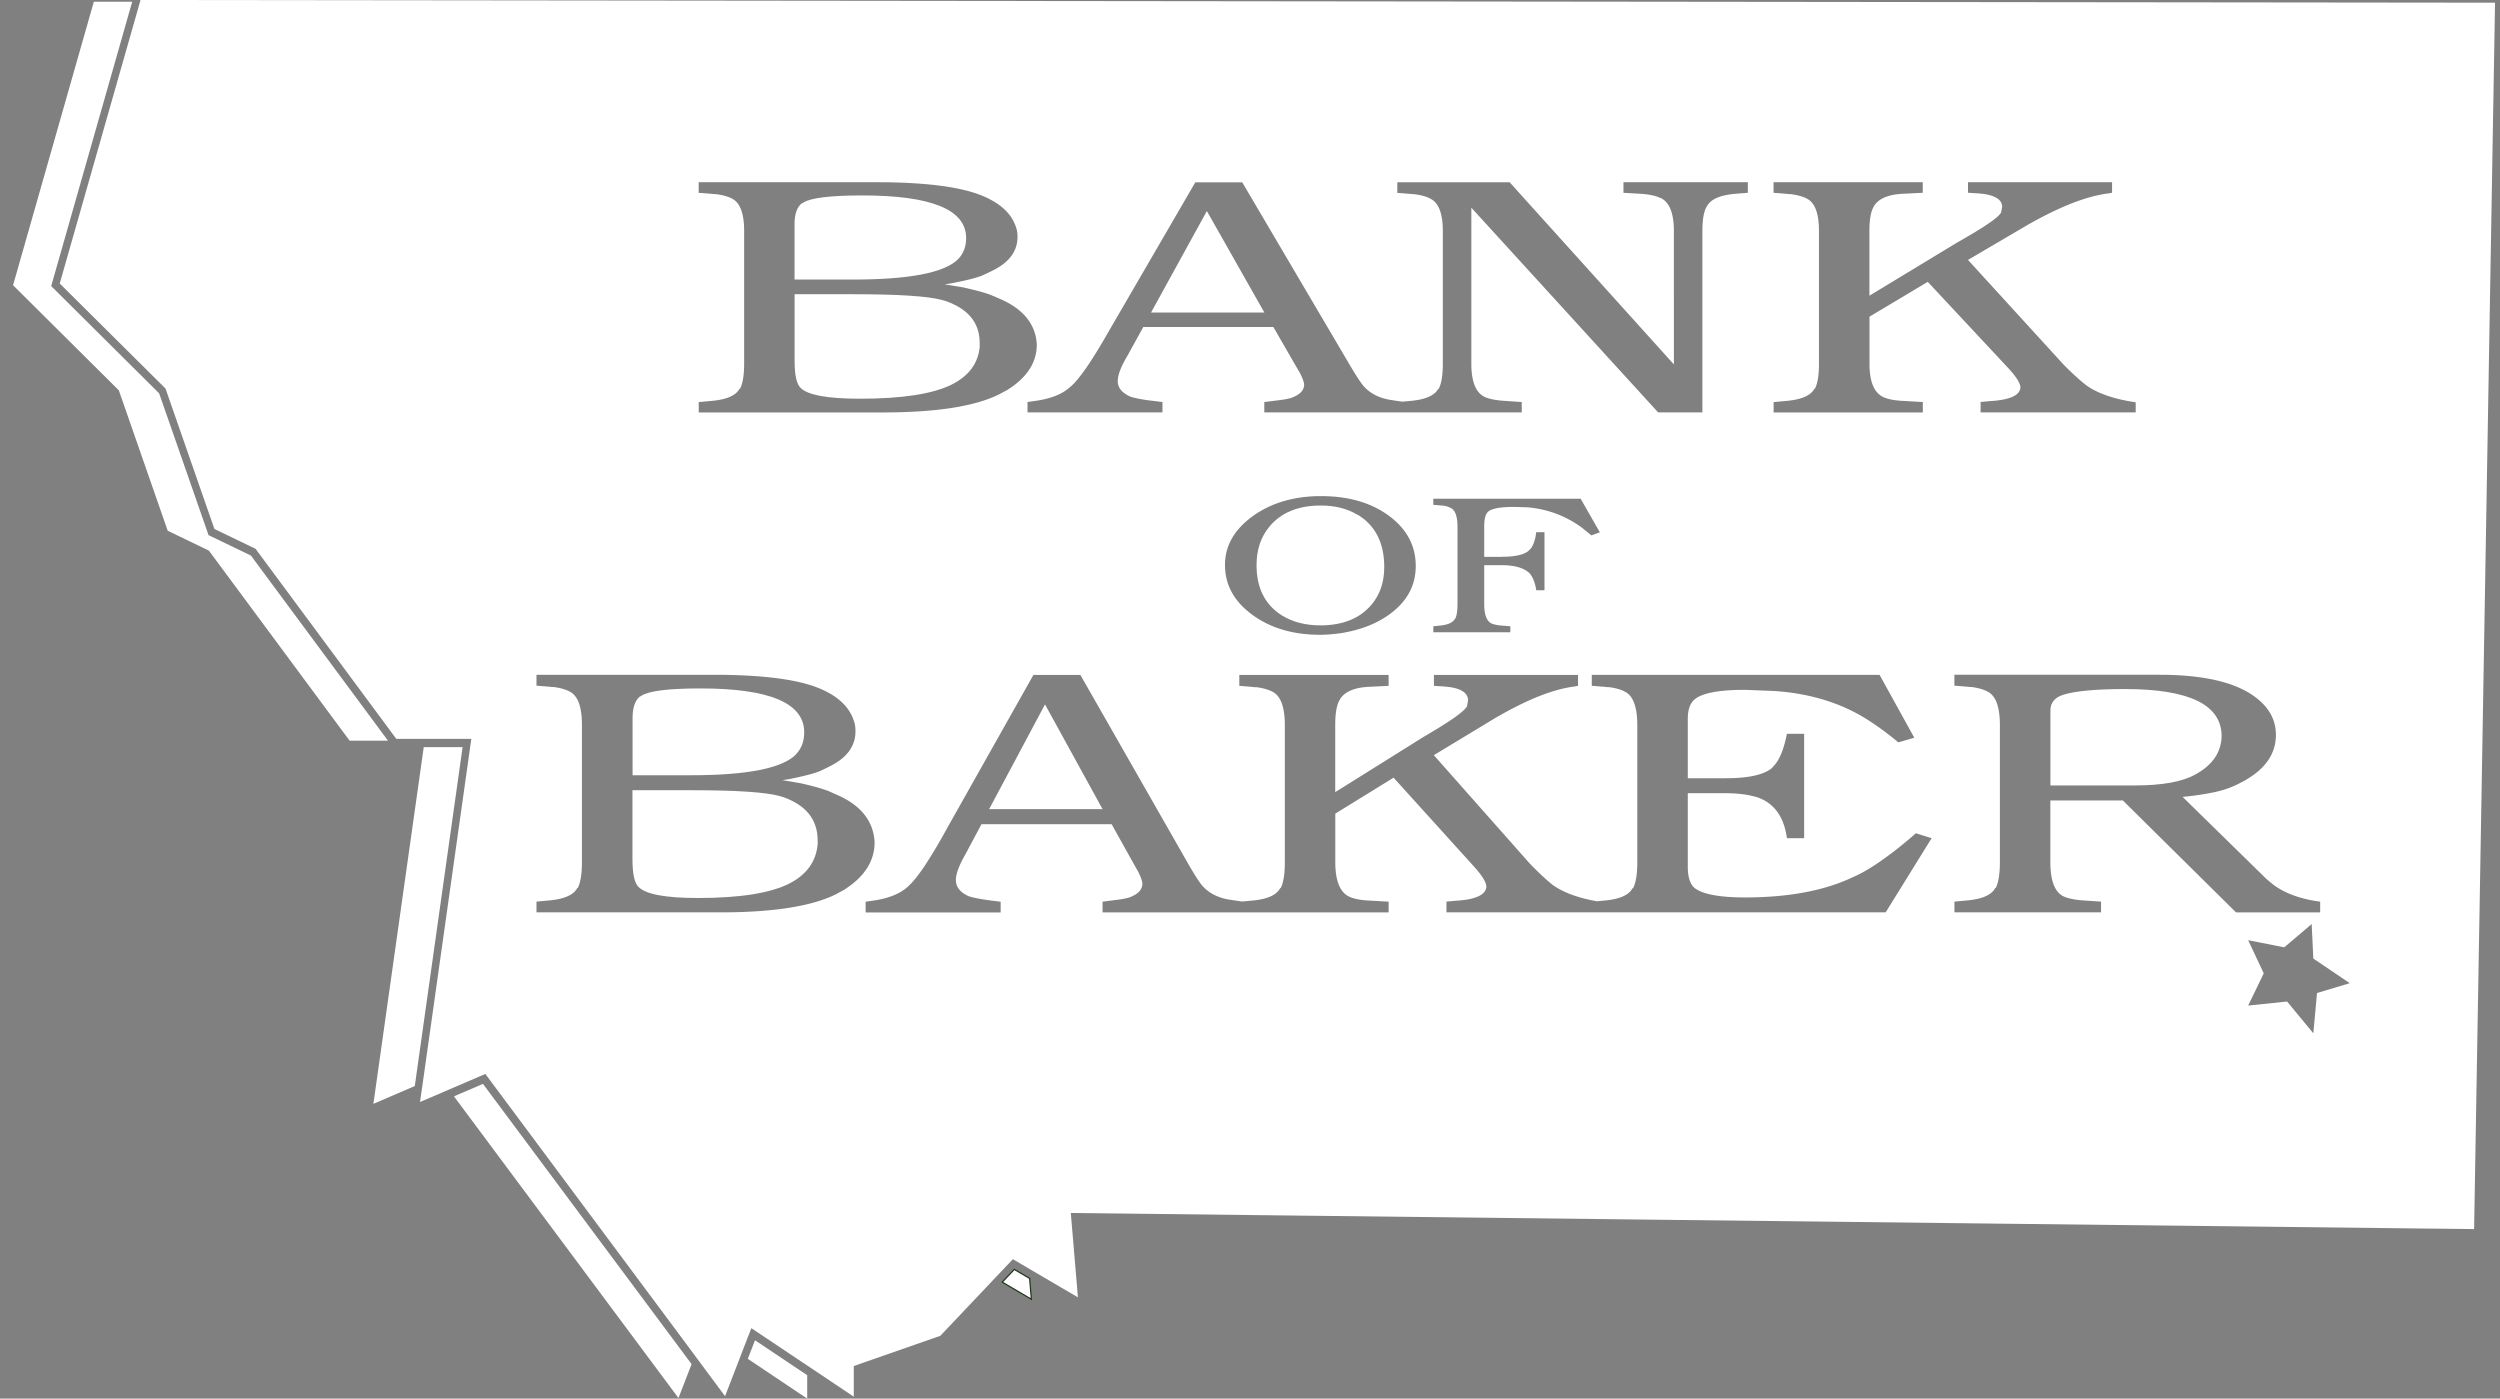
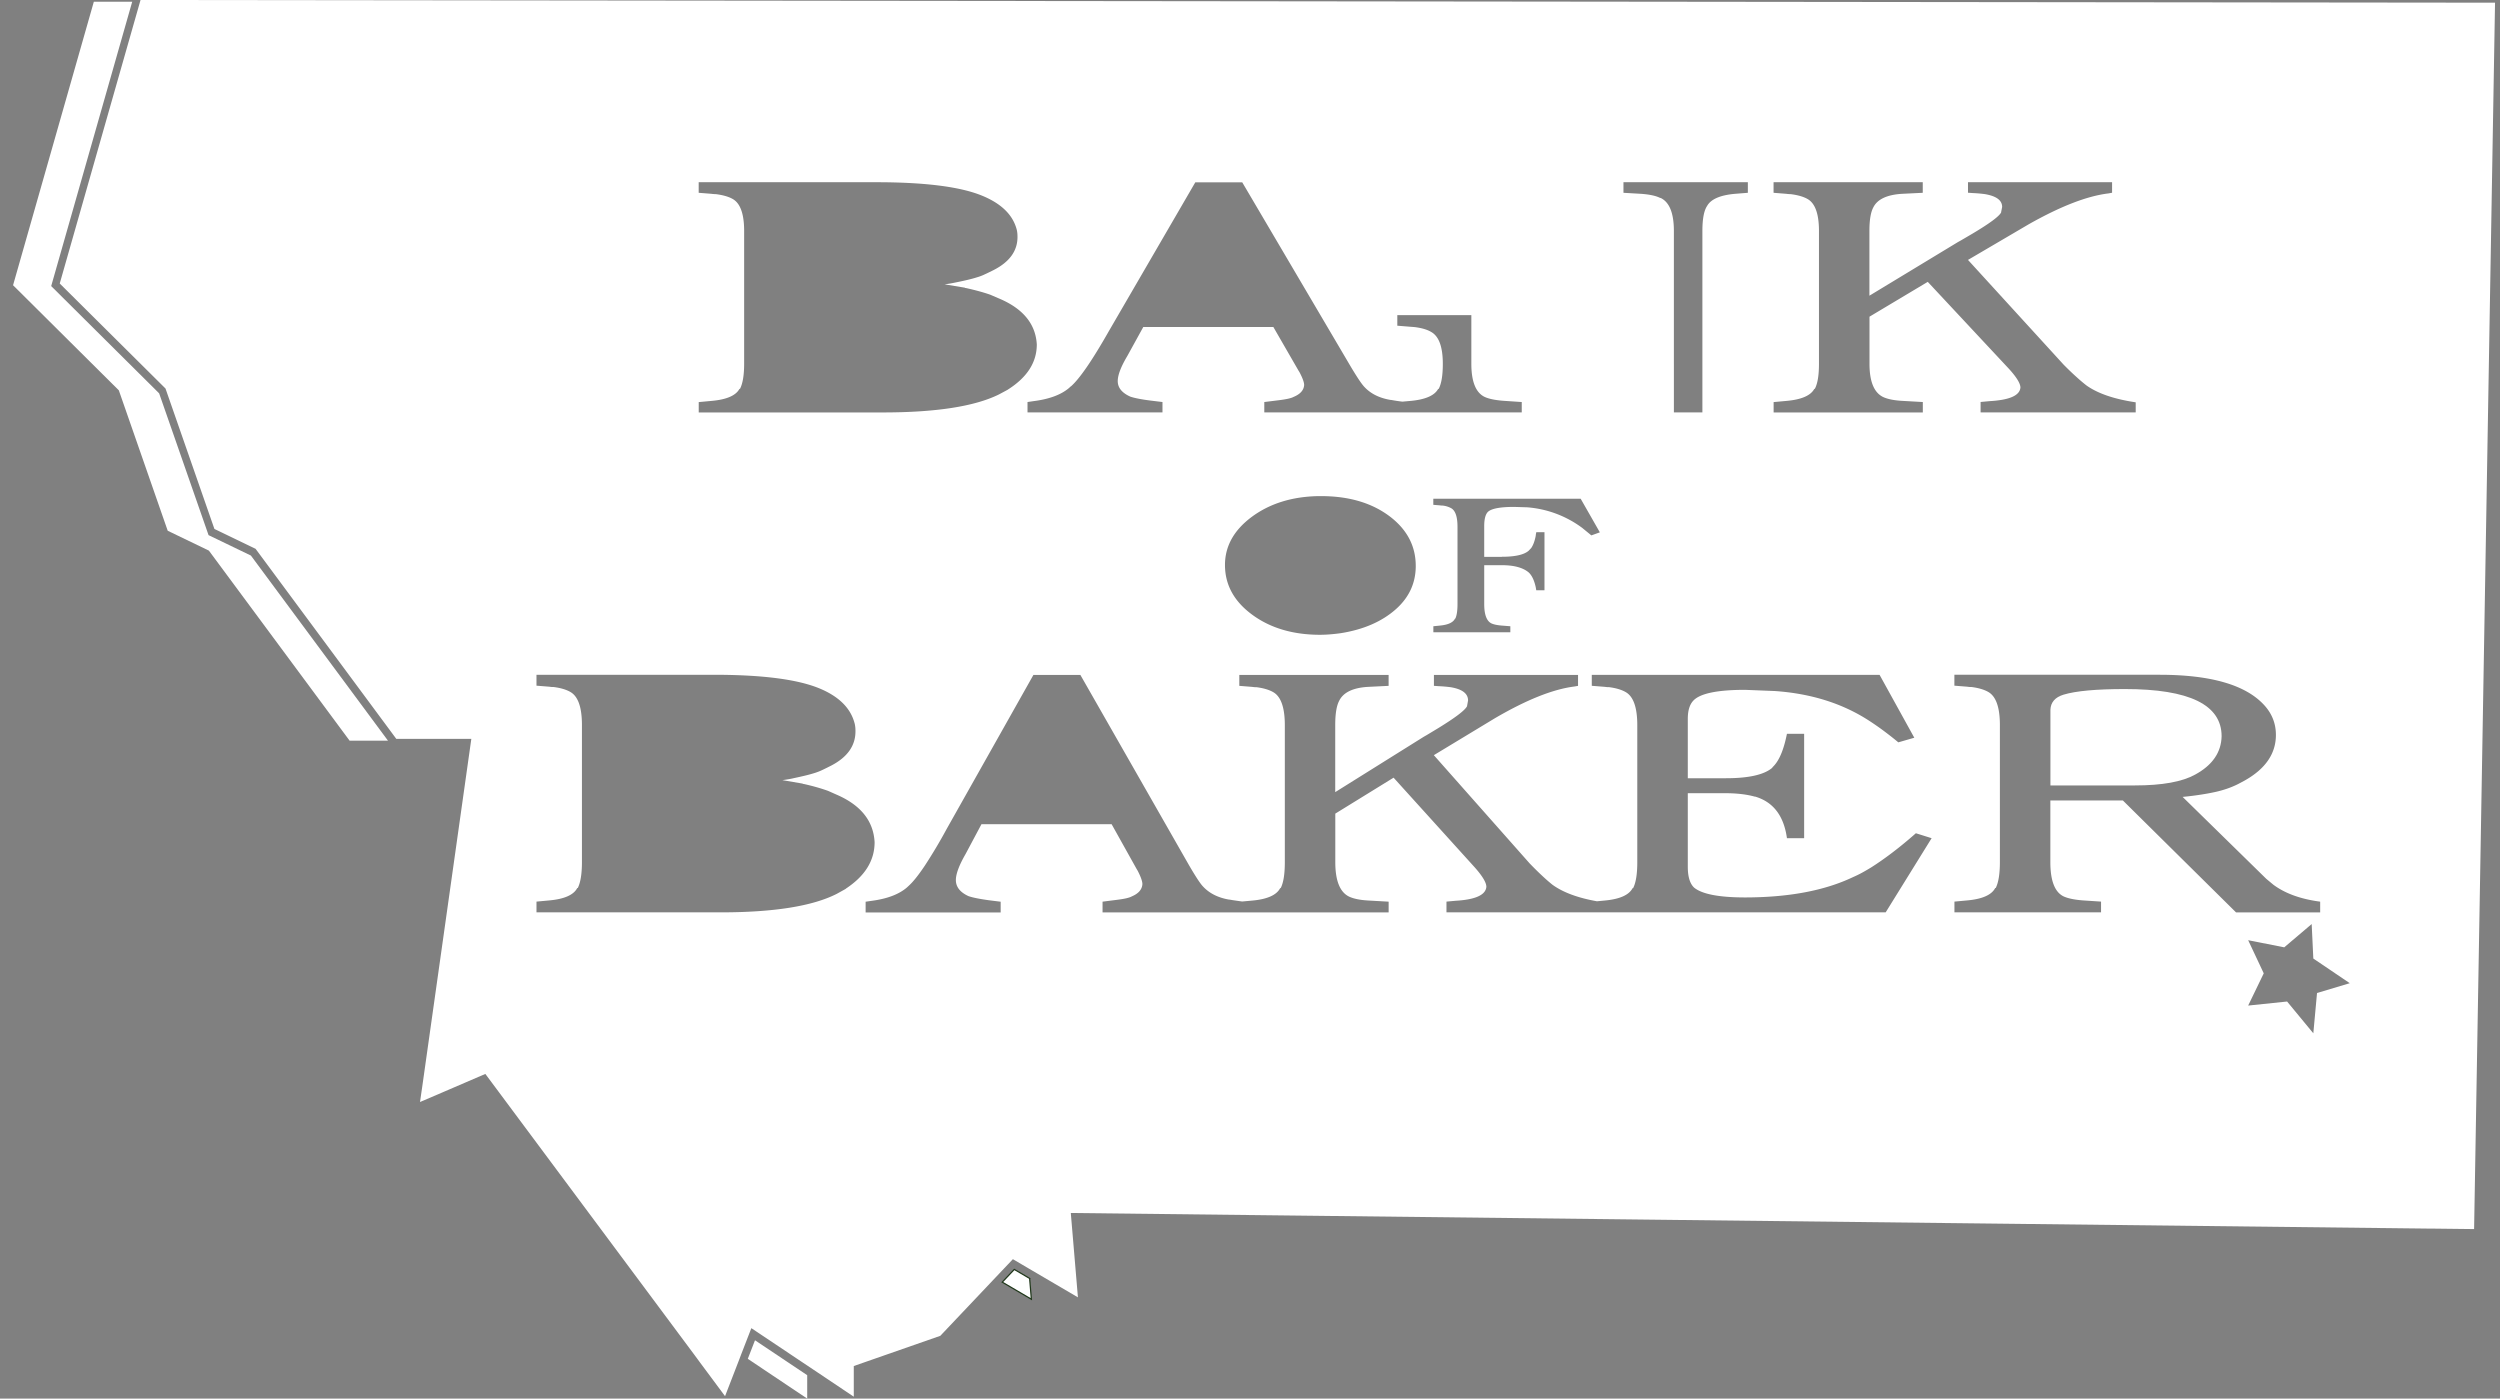
<svg xmlns="http://www.w3.org/2000/svg" width="143" height="80" fill="none">
  <rect width="100%" height="100%" fill="#808080" stroke="none" />
  <g clip-path="url(#clip0_389_28730)">
    <g clip-path="url(#clip1_389_28730)" fill="#fff">
-       <path fill-rule="evenodd" clip-rule="evenodd" d="M25.966 62.71l12.843 17.258.75-1.94-11.933-16.03-1.66.712zm-1.728-19.975l-2.88 20.406 2.368-1.02 2.735-19.386h-2.223z" />
      <path fill-rule="evenodd" clip-rule="evenodd" d="M58.896 73.126l-.879-.515-.688.728 1.666.978-.1-1.19z" stroke="#1F371A" stroke-width=".071" stroke-miterlimit="2.61" />
      <path fill-rule="evenodd" clip-rule="evenodd" d="M14.352 31.778l-2.423-1.168-2.826-8.11-6.175-6.136L7.562.1H5.367L.747 16.315l6.05 6.012 2.796 8.032 2.355 1.136 8.048 10.87h2.195l-7.839-10.587zm28.422 45.947L46.172 80v-1.339l-2.986-1.998-.412 1.062z" />
-       <path d="M45.535 43.147v-.02l.029-.018c.29-.319.437-.724.437-1.217 0-1.676-1.979-2.513-5.937-2.513-1.818 0-2.945.138-3.376.418l-.055.039h-.029c-.28.228-.421.64-.421 1.236v3.272h3.334c3.227 0 5.236-.399 6.02-1.197h-.002zM56.038 19.83v-.216c0-1.146-.653-1.944-1.953-2.398l-.196-.054c-.799-.22-2.482-.332-5.05-.332h-3.388v3.794c0 .824.113 1.342.338 1.558.402.415 1.538.624 3.404.624 2.41 0 4.158-.27 5.246-.81.975-.49 1.51-1.21 1.602-2.163l-.003-.004zM44.817 45.6l-.196-.059c-.799-.228-2.482-.34-5.053-.34h-3.392v3.916c0 .85.113 1.387.338 1.605.403.428 1.539.644 3.405.644 2.41 0 4.161-.28 5.249-.837.975-.505 1.509-1.251 1.602-2.23v-.225c0-1.181-.653-2.008-1.956-2.475h.003zm24.216-33.53l-3.193 5.806h6.481l-3.288-5.805zM54.8 14.835v-.02l.028-.018c.29-.31.435-.702.435-1.182 0-1.621-1.98-2.436-5.934-2.436-1.819 0-2.945.136-3.376.406l-.055.038h-.029c-.28.22-.421.622-.421 1.198v3.17h3.334c3.224 0 5.232-.387 6.017-1.162v.006zm1.779 31.447h6.487l-3.292-5.99-3.195 5.99zm21.12-16.821l-.03-.01-.015-.01h-.016c-.583-.35-1.281-.527-2.099-.524-1.274 0-2.246.396-2.918 1.19l-.016.023c-.49.59-.73 1.323-.73 2.201 0 1.3.482 2.26 1.447 2.87.621.38 1.355.57 2.201.57 1.284 0 2.263-.395 2.932-1.19.483-.573.724-1.287.724-2.143 0-1.368-.496-2.36-1.487-2.977h.007z" />
-       <path d="M140.476.151h-.212L8.038 0 8.01.1 3.417 16.216l6.05 6.008 2.797 8.032 2.355 1.136 8.048 10.87h4.293l-2.774 19.656-.038.267-.039.267-.084.583 1.24-.531.209-.09.209-.09 2.079-.895 11.983 16.103.152.206.151.206 1.425 1.918.757-1.957.084-.219.083-.219.58-1.496 3.32 2.22.242.161.241.161 2.056 1.378v-1.754l4.95-1.728 2.816-2.974.16-.17.161-.17 1.014-1.07.904.532.225.132.226.132 2.365 1.387-.357-4.226-.02-.235-.019-.234-.01-.13 77.603.892h.212l.213.003 2.24.026 1.197-70.15h-2.24V.151zM101.445 23l.73-.067c.863-.074 1.397-.306 1.603-.689h.029c.161-.302.238-.779.238-1.435V13.21c0-.975-.219-1.587-.66-1.831-.235-.132-.553-.222-.956-.274-.038 0-.077 0-.119-.006-.042 0-.087-.007-.132-.013l-.73-.058v-.605h8.534v.605l-1.181.058c-.862.052-1.413.309-1.644.772-.152.277-.226.728-.226 1.349v3.707l5.062-3.067.168-.093.659-.386c.985-.586 1.532-.992 1.645-1.217v-.02l.058-.292c0-.383-.332-.627-.998-.737a7.844 7.844 0 00-.676-.058l-.28-.02v-.604h8.242v.605l-.213.039c-1.229.15-2.751.743-4.569 1.773l-3.46 2.03 5.471 5.992c.261.264.502.496.724.695.219.2.418.367.599.506.646.453 1.58.772 2.799.952v.576h-8.872v-.595l.521-.048c1.136-.065 1.719-.322 1.757-.776 0-.232-.218-.592-.659-1.075l-4.641-4.972-3.333 1.992v2.69c0 1.034.267 1.67.801 1.915.254.113.608.184 1.068.21l1.181.067v.595h-8.534v-.595l-.006.003zm-40.19-.898c.244-.212.547-.582.907-1.103.36-.522.779-1.204 1.258-2.047l4.95-8.521h2.687l6.101 10.362c.177.302.335.56.47.769.135.212.254.38.357.505.367.428.885.698 1.561.81h.029a10.04 10.04 0 00.64.097l.428-.038c.872-.074 1.41-.306 1.619-.689h.029c.16-.302.238-.779.238-1.435v-7.598c0-.975-.225-1.586-.676-1.83-.225-.133-.54-.223-.943-.274l-.267-.02-.717-.058v-.605h6.426l9.394 10.417V13.21c0-1.02-.255-1.648-.76-1.889h-.029c-.235-.12-.598-.2-1.097-.235l-.998-.058v-.605h7.115v.605l-.73.058c-.853.074-1.387.309-1.603.698-.177.264-.267.74-.267 1.426v10.381h-2.53l-10.686-11.71v8.927c0 1.02.254 1.65.76 1.895.244.113.614.19 1.11.225l1.013.068v.595H72.318v-.595l.83-.103c.422-.052.705-.113.844-.19.383-.157.585-.383.605-.679 0-.158-.09-.402-.267-.737l-.058-.093-1.436-2.49h-7.44l-.914 1.66c-.367.617-.547 1.094-.547 1.435 0 .376.239.672.718.888.235.08.618.158 1.152.225l.689.084v.595h-7.72v-.595l.325-.048c.9-.113 1.58-.36 2.04-.747l.112-.103.004.003zm24.653 9.745c.75 0 1.261-.113 1.528-.342l.149-.157c.115-.168.202-.402.26-.708v-.032l.03-.165h.469v3.322h-.47l-.029-.171c-.083-.386-.215-.67-.396-.843-.325-.28-.84-.422-1.544-.422h-1.008v2.22c0 .593.132.96.396 1.101.13.065.329.11.599.132l.499.039v.344h-4.403v-.344l.39-.039c.457-.045.74-.177.85-.399h.016c.083-.174.125-.454.125-.833v-4.412c0-.567-.116-.92-.35-1.062a1.3 1.3 0 00-.51-.158h-.064l-.07-.01-.39-.032v-.35h8.428l1.098 1.924-.486.174-.522-.428a6.054 6.054 0 00-3.15-1.178l-.747-.023c-.746 0-1.232.084-1.454.248-.17.126-.255.409-.255.856v1.754h1.008l.003-.006zm-4.927.524c0 .972-.376 1.793-1.126 2.465-.795.711-1.847 1.171-3.15 1.38-.21.03-.412.052-.609.068a7.188 7.188 0 01-.585.026c-1.548 0-2.842-.383-3.881-1.146-1.04-.762-1.561-1.712-1.561-2.848 0-1.078.515-1.998 1.544-2.76 1.03-.757 2.295-1.15 3.791-1.178h.165c1.602 0 2.918.392 3.948 1.177.975.75 1.464 1.687 1.464 2.816zM39.964 23l.73-.068c.863-.074 1.397-.306 1.603-.689h.03c.157-.302.238-.779.238-1.435V13.21c0-.975-.22-1.587-.66-1.831-.235-.132-.554-.222-.956-.274-.039 0-.077 0-.12-.006-.04 0-.086-.007-.134-.013l-.73-.058v-.605h10.14c2.738 0 4.733.245 5.988.737 1.136.447 1.818 1.091 2.053 1.934.02.065.032.135.042.213.01.08.013.16.013.25 0 .799-.46 1.432-1.377 1.896l-.268.132c-.103.051-.209.1-.315.148a2.71 2.71 0 01-.344.125c-.161.052-.341.1-.54.148-.204.049-.426.097-.667.145a7.29 7.29 0 01-.66.113l1.152.19.03.019h.028c.544.12 1.014.248 1.407.386l.463.2c1.397.579 2.127 1.46 2.195 2.642 0 1.02-.547 1.879-1.645 2.577l-.029.02-.492.264c-1.387.685-3.604 1.03-6.652 1.03h-10.52v-.596l-.003.003zm8.425 27.832l-.029.02-.492.273c-1.387.708-3.608 1.062-6.655 1.062H30.687v-.615l.73-.068c.863-.077 1.397-.315 1.603-.71h.029c.157-.313.238-.805.238-1.481v-7.842c0-1.008-.219-1.638-.66-1.89-.235-.135-.553-.231-.956-.283-.038 0-.077 0-.119-.003-.041-.003-.087-.01-.135-.016l-.73-.058v-.624H40.83c2.739 0 4.737.254 5.995.76 1.136.46 1.818 1.126 2.053 1.998.02.064.032.138.042.219.01.08.013.167.013.257 0 .824-.46 1.477-1.38 1.957l-.268.135c-.103.051-.209.103-.315.151a3.078 3.078 0 01-.344.132 7.847 7.847 0 01-.541.151c-.203.049-.425.1-.67.151-.16.04-.38.078-.662.116l1.152.197.029.019h.029c.544.122 1.013.257 1.406.399l.463.206c1.397.598 2.13 1.506 2.195 2.729 0 1.052-.55 1.937-1.648 2.658h.01zm59.466 1.355H82.738v-.615l.522-.048c1.135-.065 1.721-.332 1.76-.798 0-.242-.222-.612-.663-1.11l-4.644-5.133-3.334 2.056v2.777c0 1.065.267 1.725.802 1.976.254.116.608.19 1.068.216l1.181.067v.615H63.066v-.615l.83-.106c.422-.052.706-.116.844-.196.383-.161.586-.396.605-.702 0-.16-.09-.415-.267-.76l-.058-.096-1.435-2.571H56.14l-.914 1.715c-.366.637-.55 1.13-.55 1.48 0 .39.238.696.718.918.235.083.618.16 1.155.235l.689.086v.615h-7.724v-.615l.325-.048c.901-.116 1.58-.373 2.04-.769l.113-.106c.245-.222.547-.602.908-1.14a29.2 29.2 0 001.258-2.114l4.953-8.794h2.687l6.107 10.696c.177.312.335.576.473.795.136.219.255.393.358.522.367.44.888.72 1.56.836h.03c.102.02.221.039.36.058l.367.052.57-.052c.862-.077 1.396-.315 1.602-.711h.029c.16-.312.238-.805.238-1.48V41.48c0-1.007-.222-1.638-.663-1.889-.235-.135-.554-.231-.956-.283-.038 0-.077 0-.119-.003-.042-.003-.087-.01-.135-.016l-.73-.058v-.624h8.54v.624l-1.18.058c-.863.051-1.414.318-1.648.798-.152.286-.226.75-.226 1.393v3.83l5.065-3.167.168-.096.663-.4c.984-.604 1.535-1.023 1.647-1.258v-.019l.055-.302c0-.396-.332-.65-.998-.76a7.876 7.876 0 00-.675-.058l-.28-.02v-.623h8.244v.624l-.212.038c-1.23.155-2.755.766-4.573 1.832l-3.463 2.095 5.474 6.184c.264.274.505.512.724.715.22.206.419.38.599.521.598.431 1.445.744 2.532.937l.438-.042c.862-.077 1.397-.316 1.603-.711h.029c.16-.313.238-.805.238-1.48v-7.843c0-1.007-.222-1.638-.663-1.889-.235-.135-.554-.232-.956-.283-.038 0-.077 0-.119-.003l-.135-.016-.73-.058v-.625h16.463l1.985 3.595-.914.264c-.289-.242-.572-.46-.843-.663-.273-.203-.54-.386-.801-.557-1.529-1-3.334-1.57-5.416-1.715l-1.702-.068c-1.603 0-2.594.21-2.97.625-.206.222-.31.566-.31 1.033v3.398h2.182c1.304 0 2.192-.2 2.658-.605v-.02c.367-.33.644-.971.831-1.917h.984v5.972h-.984c-.177-1.28-.782-2.072-1.815-2.378h-.029c-.46-.129-1.027-.196-1.703-.196h-2.124v4.209c0 .573.123.972.367 1.197.46.37 1.423.554 2.884.557 2.503 0 4.569-.386 6.191-1.159.177-.077.351-.16.522-.254.167-.09.341-.193.521-.302.817-.518 1.67-1.172 2.561-1.957l.901.283-2.632 4.248-.003-.006zm13.577-6.401h-4.152v3.527c0 1.052.248 1.706.747 1.956.245.116.618.197 1.126.235l1.027.068v.615h-8.386v-.615l.73-.068c.863-.077 1.397-.315 1.603-.71h.029c.157-.313.238-.805.238-1.481v-7.842c0-1.008-.222-1.638-.663-1.89-.235-.135-.554-.231-.956-.283-.038 0-.077 0-.119-.003-.042-.003-.087-.01-.135-.016l-.73-.058v-.624h11.736c2.918 0 4.904.573 5.966 1.715.46.492.689 1.069.689 1.725 0 1.072-.596 1.94-1.786 2.61l-.367.196a5.226 5.226 0 01-.634.267 6.136 6.136 0 01-.676.19 12.78 12.78 0 01-.817.151c-.309.049-.66.094-1.056.132l4.785 4.686.409.34c.676.5 1.567.821 2.674.966v.615h-4.811l-6.471-6.4v-.004zm11.102 11.012l-.212 2.307-1.5-1.818-2.227.232.891-1.844-.891-1.895 2.063.408 1.57-1.332.094 1.973 2.085 1.41-1.873.562v-.003z" />
+       <path d="M140.476.151h-.212L8.038 0 8.01.1 3.417 16.216l6.05 6.008 2.797 8.032 2.355 1.136 8.048 10.87h4.293l-2.774 19.656-.038.267-.039.267-.084.583 1.24-.531.209-.09.209-.09 2.079-.895 11.983 16.103.152.206.151.206 1.425 1.918.757-1.957.084-.219.083-.219.58-1.496 3.32 2.22.242.161.241.161 2.056 1.378v-1.754l4.95-1.728 2.816-2.974.16-.17.161-.17 1.014-1.07.904.532.225.132.226.132 2.365 1.387-.357-4.226-.02-.235-.019-.234-.01-.13 77.603.892h.212l.213.003 2.24.026 1.197-70.15h-2.24V.151zM101.445 23l.73-.067c.863-.074 1.397-.306 1.603-.689h.029c.161-.302.238-.779.238-1.435V13.21c0-.975-.219-1.587-.66-1.831-.235-.132-.553-.222-.956-.274-.038 0-.077 0-.119-.006-.042 0-.087-.007-.132-.013l-.73-.058v-.605h8.534v.605l-1.181.058c-.862.052-1.413.309-1.644.772-.152.277-.226.728-.226 1.349v3.707l5.062-3.067.168-.093.659-.386c.985-.586 1.532-.992 1.645-1.217v-.02l.058-.292c0-.383-.332-.627-.998-.737a7.844 7.844 0 00-.676-.058l-.28-.02v-.604h8.242v.605l-.213.039c-1.229.15-2.751.743-4.569 1.773l-3.46 2.03 5.471 5.992c.261.264.502.496.724.695.219.2.418.367.599.506.646.453 1.58.772 2.799.952v.576h-8.872v-.595l.521-.048c1.136-.065 1.719-.322 1.757-.776 0-.232-.218-.592-.659-1.075l-4.641-4.972-3.333 1.992v2.69c0 1.034.267 1.67.801 1.915.254.113.608.184 1.068.21l1.181.067v.595h-8.534v-.595l-.006.003zm-40.19-.898c.244-.212.547-.582.907-1.103.36-.522.779-1.204 1.258-2.047l4.95-8.521h2.687l6.101 10.362c.177.302.335.56.47.769.135.212.254.38.357.505.367.428.885.698 1.561.81h.029a10.04 10.04 0 00.64.097l.428-.038c.872-.074 1.41-.306 1.619-.689h.029c.16-.302.238-.779.238-1.435c0-.975-.225-1.586-.676-1.83-.225-.133-.54-.223-.943-.274l-.267-.02-.717-.058v-.605h6.426l9.394 10.417V13.21c0-1.02-.255-1.648-.76-1.889h-.029c-.235-.12-.598-.2-1.097-.235l-.998-.058v-.605h7.115v.605l-.73.058c-.853.074-1.387.309-1.603.698-.177.264-.267.74-.267 1.426v10.381h-2.53l-10.686-11.71v8.927c0 1.02.254 1.65.76 1.895.244.113.614.19 1.11.225l1.013.068v.595H72.318v-.595l.83-.103c.422-.052.705-.113.844-.19.383-.157.585-.383.605-.679 0-.158-.09-.402-.267-.737l-.058-.093-1.436-2.49h-7.44l-.914 1.66c-.367.617-.547 1.094-.547 1.435 0 .376.239.672.718.888.235.08.618.158 1.152.225l.689.084v.595h-7.72v-.595l.325-.048c.9-.113 1.58-.36 2.04-.747l.112-.103.004.003zm24.653 9.745c.75 0 1.261-.113 1.528-.342l.149-.157c.115-.168.202-.402.26-.708v-.032l.03-.165h.469v3.322h-.47l-.029-.171c-.083-.386-.215-.67-.396-.843-.325-.28-.84-.422-1.544-.422h-1.008v2.22c0 .593.132.96.396 1.101.13.065.329.11.599.132l.499.039v.344h-4.403v-.344l.39-.039c.457-.045.74-.177.85-.399h.016c.083-.174.125-.454.125-.833v-4.412c0-.567-.116-.92-.35-1.062a1.3 1.3 0 00-.51-.158h-.064l-.07-.01-.39-.032v-.35h8.428l1.098 1.924-.486.174-.522-.428a6.054 6.054 0 00-3.15-1.178l-.747-.023c-.746 0-1.232.084-1.454.248-.17.126-.255.409-.255.856v1.754h1.008l.003-.006zm-4.927.524c0 .972-.376 1.793-1.126 2.465-.795.711-1.847 1.171-3.15 1.38-.21.03-.412.052-.609.068a7.188 7.188 0 01-.585.026c-1.548 0-2.842-.383-3.881-1.146-1.04-.762-1.561-1.712-1.561-2.848 0-1.078.515-1.998 1.544-2.76 1.03-.757 2.295-1.15 3.791-1.178h.165c1.602 0 2.918.392 3.948 1.177.975.75 1.464 1.687 1.464 2.816zM39.964 23l.73-.068c.863-.074 1.397-.306 1.603-.689h.03c.157-.302.238-.779.238-1.435V13.21c0-.975-.22-1.587-.66-1.831-.235-.132-.554-.222-.956-.274-.039 0-.077 0-.12-.006-.04 0-.086-.007-.134-.013l-.73-.058v-.605h10.14c2.738 0 4.733.245 5.988.737 1.136.447 1.818 1.091 2.053 1.934.02.065.032.135.042.213.01.08.013.16.013.25 0 .799-.46 1.432-1.377 1.896l-.268.132c-.103.051-.209.1-.315.148a2.71 2.71 0 01-.344.125c-.161.052-.341.1-.54.148-.204.049-.426.097-.667.145a7.29 7.29 0 01-.66.113l1.152.19.03.019h.028c.544.12 1.014.248 1.407.386l.463.2c1.397.579 2.127 1.46 2.195 2.642 0 1.02-.547 1.879-1.645 2.577l-.029.02-.492.264c-1.387.685-3.604 1.03-6.652 1.03h-10.52v-.596l-.003.003zm8.425 27.832l-.029.02-.492.273c-1.387.708-3.608 1.062-6.655 1.062H30.687v-.615l.73-.068c.863-.077 1.397-.315 1.603-.71h.029c.157-.313.238-.805.238-1.481v-7.842c0-1.008-.219-1.638-.66-1.89-.235-.135-.553-.231-.956-.283-.038 0-.077 0-.119-.003-.041-.003-.087-.01-.135-.016l-.73-.058v-.624H40.83c2.739 0 4.737.254 5.995.76 1.136.46 1.818 1.126 2.053 1.998.02.064.032.138.042.219.01.08.013.167.013.257 0 .824-.46 1.477-1.38 1.957l-.268.135c-.103.051-.209.103-.315.151a3.078 3.078 0 01-.344.132 7.847 7.847 0 01-.541.151c-.203.049-.425.1-.67.151-.16.04-.38.078-.662.116l1.152.197.029.019h.029c.544.122 1.013.257 1.406.399l.463.206c1.397.598 2.13 1.506 2.195 2.729 0 1.052-.55 1.937-1.648 2.658h.01zm59.466 1.355H82.738v-.615l.522-.048c1.135-.065 1.721-.332 1.76-.798 0-.242-.222-.612-.663-1.11l-4.644-5.133-3.334 2.056v2.777c0 1.065.267 1.725.802 1.976.254.116.608.19 1.068.216l1.181.067v.615H63.066v-.615l.83-.106c.422-.052.706-.116.844-.196.383-.161.586-.396.605-.702 0-.16-.09-.415-.267-.76l-.058-.096-1.435-2.571H56.14l-.914 1.715c-.366.637-.55 1.13-.55 1.48 0 .39.238.696.718.918.235.083.618.16 1.155.235l.689.086v.615h-7.724v-.615l.325-.048c.901-.116 1.58-.373 2.04-.769l.113-.106c.245-.222.547-.602.908-1.14a29.2 29.2 0 001.258-2.114l4.953-8.794h2.687l6.107 10.696c.177.312.335.576.473.795.136.219.255.393.358.522.367.44.888.72 1.56.836h.03c.102.02.221.039.36.058l.367.052.57-.052c.862-.077 1.396-.315 1.602-.711h.029c.16-.312.238-.805.238-1.48V41.48c0-1.007-.222-1.638-.663-1.889-.235-.135-.554-.231-.956-.283-.038 0-.077 0-.119-.003-.042-.003-.087-.01-.135-.016l-.73-.058v-.624h8.54v.624l-1.18.058c-.863.051-1.414.318-1.648.798-.152.286-.226.75-.226 1.393v3.83l5.065-3.167.168-.096.663-.4c.984-.604 1.535-1.023 1.647-1.258v-.019l.055-.302c0-.396-.332-.65-.998-.76a7.876 7.876 0 00-.675-.058l-.28-.02v-.623h8.244v.624l-.212.038c-1.23.155-2.755.766-4.573 1.832l-3.463 2.095 5.474 6.184c.264.274.505.512.724.715.22.206.419.38.599.521.598.431 1.445.744 2.532.937l.438-.042c.862-.077 1.397-.316 1.603-.711h.029c.16-.313.238-.805.238-1.48v-7.843c0-1.007-.222-1.638-.663-1.889-.235-.135-.554-.232-.956-.283-.038 0-.077 0-.119-.003l-.135-.016-.73-.058v-.625h16.463l1.985 3.595-.914.264c-.289-.242-.572-.46-.843-.663-.273-.203-.54-.386-.801-.557-1.529-1-3.334-1.57-5.416-1.715l-1.702-.068c-1.603 0-2.594.21-2.97.625-.206.222-.31.566-.31 1.033v3.398h2.182c1.304 0 2.192-.2 2.658-.605v-.02c.367-.33.644-.971.831-1.917h.984v5.972h-.984c-.177-1.28-.782-2.072-1.815-2.378h-.029c-.46-.129-1.027-.196-1.703-.196h-2.124v4.209c0 .573.123.972.367 1.197.46.37 1.423.554 2.884.557 2.503 0 4.569-.386 6.191-1.159.177-.077.351-.16.522-.254.167-.09.341-.193.521-.302.817-.518 1.67-1.172 2.561-1.957l.901.283-2.632 4.248-.003-.006zm13.577-6.401h-4.152v3.527c0 1.052.248 1.706.747 1.956.245.116.618.197 1.126.235l1.027.068v.615h-8.386v-.615l.73-.068c.863-.077 1.397-.315 1.603-.71h.029c.157-.313.238-.805.238-1.481v-7.842c0-1.008-.222-1.638-.663-1.89-.235-.135-.554-.231-.956-.283-.038 0-.077 0-.119-.003-.042-.003-.087-.01-.135-.016l-.73-.058v-.624h11.736c2.918 0 4.904.573 5.966 1.715.46.492.689 1.069.689 1.725 0 1.072-.596 1.94-1.786 2.61l-.367.196a5.226 5.226 0 01-.634.267 6.136 6.136 0 01-.676.19 12.78 12.78 0 01-.817.151c-.309.049-.66.094-1.056.132l4.785 4.686.409.34c.676.5 1.567.821 2.674.966v.615h-4.811l-6.471-6.4v-.004zm11.102 11.012l-.212 2.307-1.5-1.818-2.227.232.891-1.844-.891-1.895 2.063.408 1.57-1.332.094 1.973 2.085 1.41-1.873.562v-.003z" />
      <path d="M127.076 42.114c0-1.799-1.844-2.7-5.529-2.7-1.631 0-2.806.106-3.517.322-.479.148-.727.435-.746.856v4.335h4.839c1.558 0 2.707-.21 3.447-.624.985-.538 1.487-1.272 1.506-2.192v.003z" />
    </g>
  </g>
  <defs>
    <clipPath id="clip0_389_28730">
      <path fill="#fff" transform="translate(.746)" d="M0 0h141.969v80H0z" />
    </clipPath>
    <clipPath id="clip1_389_28730">
      <path fill="#fff" transform="translate(.746)" d="M0 0h141.969v80H0z" />
    </clipPath>
  </defs>
</svg>